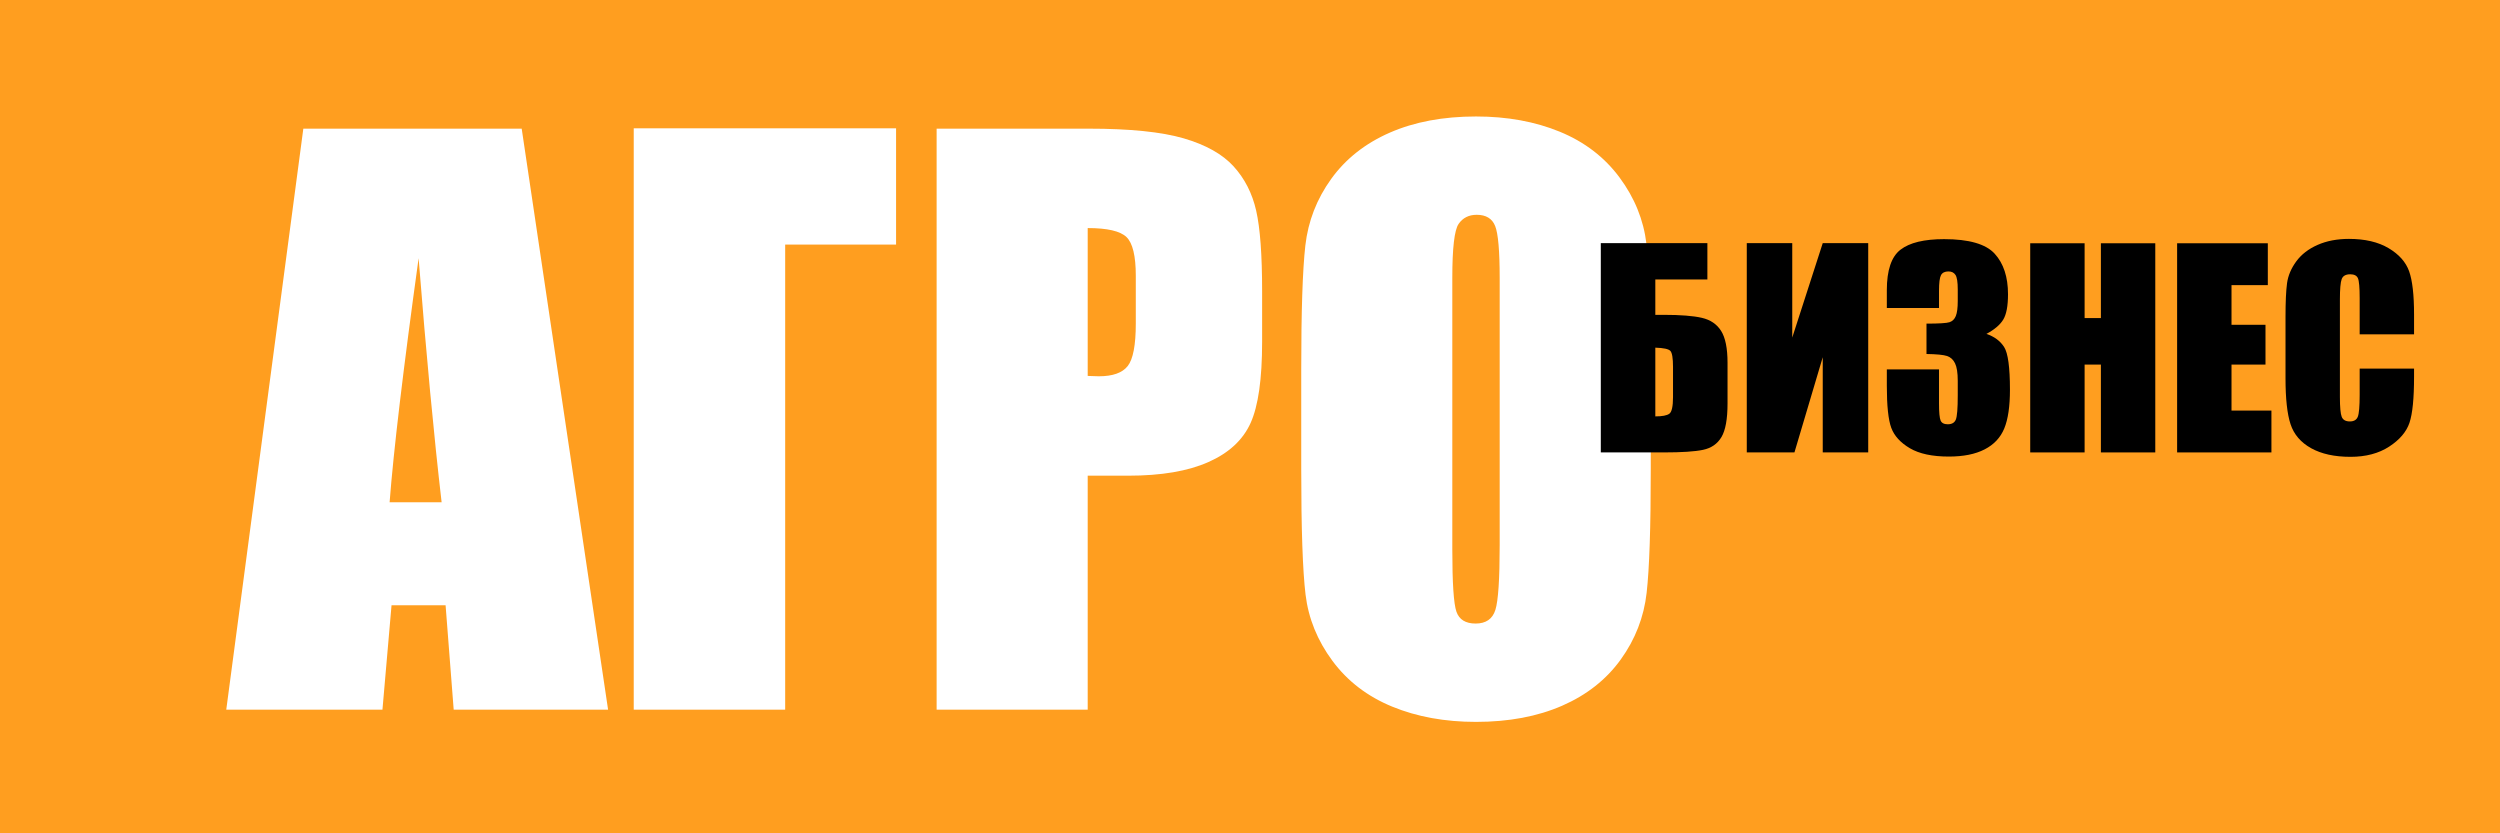
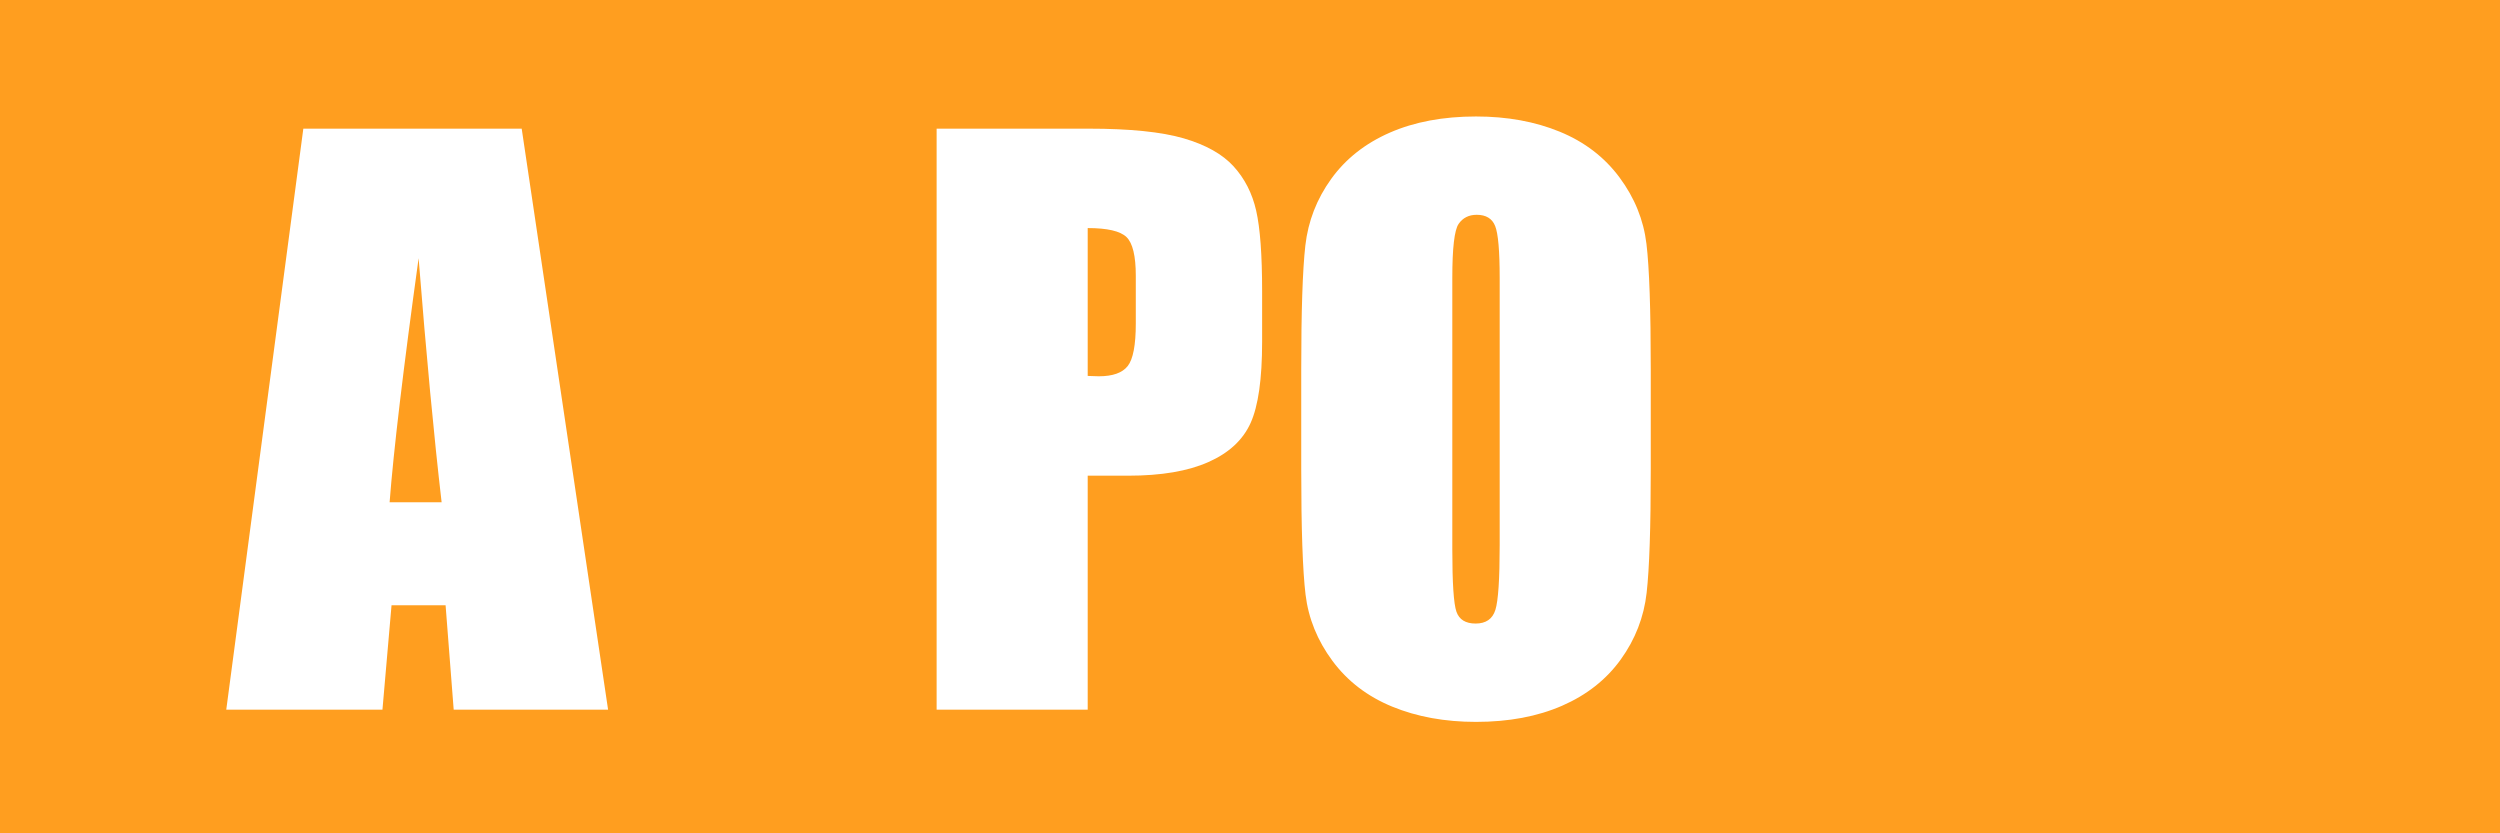
<svg xmlns="http://www.w3.org/2000/svg" version="1.1" width="170.079pt" height="56.693pt" viewBox="0 0 170.079 56.693">
  <rect x="0" y="0" width="170.079" height="56.693" fill="#808080" stroke="none" />
  <g enable-background="new">
    <g id="Layer-1" data-name="Слой 1">
      <path transform="matrix(1,0,0,-1,0,56.693)" d="M 0 0 L 170.078 0 L 170.078 56.693 L 0 56.693 Z " fill="#ff9e1f" />
      <clipPath id="cp0">
        <path transform="matrix(1,0,0,-1,0,56.693)" d="M 0 56.693 L 170.079 56.693 L 170.079 0 L 0 0 Z " />
      </clipPath>
      <g clip-path="url(#cp0)">
        <path transform="matrix(1,0,0,-1,30.044,34.169)" d="M 0 0 C -.52 4.478 -1.042 10.011 -1.565 16.602 C -2.612 9.033 -3.27 3.499 -3.538 0 Z M 5.448 25.416 L 11.325 -14.111 L .821 -14.111 L .27 -7.007 L -3.407 -7.007 L -4.025 -14.111 L -14.651 -14.111 L -9.408 25.416 Z " fill="#ffffff" />
-         <path transform="matrix(1,0,0,-1,60.961,16.639)" d="M 0 0 L -7.544 0 L -7.544 -31.641 L -17.847 -31.641 L -17.847 7.91 L 0 7.91 Z " fill="#ffffff" />
        <path transform="matrix(1,0,0,-1,73.998,15.516)" d="M 0 0 L 0 -10.059 C .293 -10.075 .545 -10.083 .757 -10.083 C 1.701 -10.083 2.356 -9.851 2.722 -9.387 C 3.088 -8.923 3.272 -7.959 3.272 -6.494 L 3.272 -3.247 C 3.272 -1.896 3.06 -1.017 2.637 -.61 C 2.213 -.204 1.334 0 0 0 M -10.278 6.763 L .073 6.763 C 2.873 6.763 5.025 6.543 6.531 6.104 C 8.037 5.664 9.167 5.029 9.924 4.199 C 10.681 3.369 11.194 2.364 11.462 1.184 C 11.731 .004 11.866 -1.823 11.866 -4.297 L 11.866 -7.739 C 11.866 -10.262 11.605 -12.101 11.084 -13.257 C 10.563 -14.413 9.607 -15.3 8.215 -15.917 C 6.824 -16.537 5.005 -16.846 2.759 -16.846 L 0 -16.846 L 0 -32.764 L -10.278 -32.764 Z " fill="#ffffff" />
        <path transform="matrix(1,0,0,-1,102.026,18.91)" d="M 0 0 C 0 1.839 -.103 3.015 -.306 3.528 C -.509 4.041 -.928 4.297 -1.562 4.297 C -2.1 4.297 -2.511 4.089 -2.796 3.674 C -3.081 3.259 -3.223 2.035 -3.223 0 L -3.223 -18.458 C -3.223 -20.752 -3.13 -22.168 -2.942 -22.706 C -2.755 -23.243 -2.319 -23.511 -1.636 -23.511 C -.937 -23.511 -.488 -23.202 -.293 -22.583 C -.098 -21.965 0 -20.492 0 -18.165 Z M 10.278 -12.989 C 10.278 -16.96 10.185 -19.772 9.997 -21.423 C 9.81 -23.076 9.224 -24.585 8.239 -25.953 C 7.255 -27.32 5.924 -28.37 4.248 -29.102 C 2.571 -29.834 .618 -30.201 -1.611 -30.201 C -3.728 -30.201 -5.628 -29.855 -7.312 -29.163 C -8.997 -28.471 -10.352 -27.434 -11.377 -26.05 C -12.402 -24.667 -13.013 -23.162 -13.208 -21.534 C -13.403 -19.906 -13.501 -17.058 -13.501 -12.989 L -13.501 -6.226 C -13.501 -2.254 -13.408 .558 -13.221 2.209 C -13.033 3.861 -12.447 5.371 -11.463 6.738 C -10.479 8.105 -9.147 9.155 -7.471 9.888 C -5.795 10.62 -3.842 10.986 -1.611 10.986 C .504 10.986 2.404 10.641 4.089 9.949 C 5.773 9.257 7.129 8.219 8.154 6.836 C 9.18 5.453 9.79 3.947 9.985 2.319 C 10.181 .692 10.278 -2.157 10.278 -6.226 Z " fill="#ffffff" />
      </g>
      <g id="Layer-1" data-name="Слой 2">
</g>
      <clipPath id="cp1">
-         <path transform="matrix(1,0,0,-1,0,56.693)" d="M 0 56.693 L 170.079 56.693 L 170.079 0 L 0 0 Z " />
-       </clipPath>
+         </clipPath>
      <g clip-path="url(#cp1)">
-         <path transform="matrix(1,0,0,-1,113.818,27.018)" d="M 0 0 L 0 2.057 C 0 2.654 -.061 3.018 -.181 3.146 C -.301 3.275 -.642 3.349 -1.204 3.366 L -1.204 -1.31 C -.735 -1.31 -.418 -1.25 -.251 -1.129 C -.084 -1.009 0 -.633 0 0 M 3.709 -.431 C 3.709 -1.491 3.571 -2.253 3.296 -2.716 C 3.021 -3.179 2.603 -3.468 2.043 -3.585 C 1.483 -3.703 .592 -3.761 -.633 -3.761 L -4.913 -3.761 L -4.913 10.477 L 2.338 10.477 L 2.338 8.007 L -1.204 8.007 L -1.204 5.599 L -.633 5.599 C .51 5.599 1.374 5.531 1.96 5.396 C 2.546 5.262 2.983 4.964 3.273 4.504 C 3.563 4.044 3.709 3.322 3.709 2.338 Z " />
        <path transform="matrix(1,0,0,-1,127.098,30.779)" d="M 0 0 L -3.094 0 L -3.094 6.477 L -5.019 0 L -8.262 0 L -8.262 14.238 L -5.168 14.238 L -5.168 7.813 L -3.094 14.238 L 0 14.238 Z " />
        <path transform="matrix(1,0,0,-1,135.14,22.716)" d="M 0 0 C .539 -.182 .94 -.479 1.204 -.893 C 1.468 -1.306 1.6 -2.275 1.6 -3.799 C 1.6 -4.93 1.471 -5.808 1.213 -6.433 C .955 -7.058 .51 -7.532 -.123 -7.856 C -.756 -8.183 -1.567 -8.345 -2.558 -8.345 C -3.683 -8.345 -4.566 -8.156 -5.208 -7.778 C -5.85 -7.4 -6.271 -6.937 -6.474 -6.39 C -6.676 -5.842 -6.776 -4.891 -6.776 -3.538 L -6.776 -2.413 L -3.226 -2.413 L -3.226 -4.724 C -3.226 -5.339 -3.189 -5.73 -3.116 -5.897 C -3.043 -6.064 -2.88 -6.148 -2.628 -6.148 C -2.353 -6.148 -2.171 -6.042 -2.083 -5.832 C -1.995 -5.621 -1.951 -5.07 -1.951 -4.179 L -1.951 -3.195 C -1.951 -2.65 -2.013 -2.251 -2.136 -2 C -2.259 -1.748 -2.44 -1.582 -2.681 -1.503 C -2.921 -1.424 -3.387 -1.378 -4.078 -1.367 L -4.078 .699 C -3.234 .699 -2.713 .731 -2.514 .795 C -2.314 .86 -2.171 1 -2.083 1.217 C -1.995 1.434 -1.951 1.774 -1.951 2.237 L -1.951 3.028 C -1.951 3.526 -2.003 3.854 -2.105 4.012 C -2.208 4.17 -2.367 4.25 -2.584 4.25 C -2.83 4.25 -2.999 4.166 -3.09 3.999 C -3.181 3.832 -3.226 3.476 -3.226 2.931 L -3.226 1.762 L -6.776 1.762 L -6.776 2.975 C -6.776 4.334 -6.466 5.253 -5.845 5.73 C -5.224 6.208 -4.236 6.447 -2.883 6.447 C -1.189 6.447 -.041 6.116 .562 5.455 C 1.166 4.793 1.468 3.874 1.468 2.697 C 1.468 1.9 1.359 1.325 1.143 .971 C .926 .616 .545 .293 0 0 " />
        <path transform="matrix(1,0,0,-1,146.627,16.55)" d="M 0 0 L 0 -14.229 L -3.7 -14.229 L -3.7 -8.253 L -4.808 -8.253 L -4.808 -14.229 L -8.508 -14.229 L -8.508 0 L -4.808 0 L -4.808 -5.089 L -3.7 -5.089 L -3.7 0 Z " />
-         <path transform="matrix(1,0,0,-1,148.113,16.55)" d="M 0 0 L 6.17 0 L 6.17 -2.848 L 3.7 -2.848 L 3.7 -5.546 L 6.012 -5.546 L 6.012 -8.253 L 3.7 -8.253 L 3.7 -11.382 L 6.416 -11.382 L 6.416 -14.229 L 0 -14.229 Z " />
+         <path transform="matrix(1,0,0,-1,148.113,16.55)" d="M 0 0 L 6.17 0 L 6.17 -2.848 L 3.7 -2.848 L 3.7 -5.546 L 6.012 -5.546 L 6.012 -8.253 L 3.7 -8.253 L 3.7 -11.382 L 6.416 -14.229 L 0 -14.229 Z " />
        <path transform="matrix(1,0,0,-1,164.232,22.747)" d="M 0 0 L -3.7 0 L -3.7 2.473 C -3.7 3.192 -3.74 3.641 -3.819 3.819 C -3.898 3.998 -4.072 4.087 -4.342 4.087 C -4.646 4.087 -4.84 3.979 -4.922 3.762 C -5.004 3.545 -5.045 3.076 -5.045 2.355 L -5.045 -4.254 C -5.045 -4.945 -5.004 -5.396 -4.922 -5.607 C -4.84 -5.818 -4.655 -5.924 -4.368 -5.924 C -4.093 -5.924 -3.913 -5.818 -3.828 -5.607 C -3.743 -5.395 -3.7 -4.899 -3.7 -4.118 L -3.7 -2.329 L 0 -2.329 L 0 -2.884 C 0 -4.356 -.104 -5.401 -.312 -6.017 C -.521 -6.633 -.98 -7.173 -1.692 -7.636 C -2.404 -8.1 -3.281 -8.332 -4.324 -8.332 C -5.408 -8.332 -6.302 -8.136 -7.005 -7.744 C -7.708 -7.351 -8.174 -6.807 -8.402 -6.113 C -8.631 -5.418 -8.745 -4.374 -8.745 -2.979 L -8.745 1.178 C -8.745 2.203 -8.71 2.972 -8.64 3.485 C -8.569 3.998 -8.36 4.491 -8.012 4.966 C -7.663 5.44 -7.18 5.814 -6.562 6.086 C -5.943 6.359 -5.232 6.495 -4.43 6.495 C -3.34 6.495 -2.44 6.285 -1.731 5.863 C -1.022 5.442 -.557 4.917 -.334 4.288 C -.111 3.659 0 2.68 0 1.352 Z " />
      </g>
    </g>
  </g>
</svg>